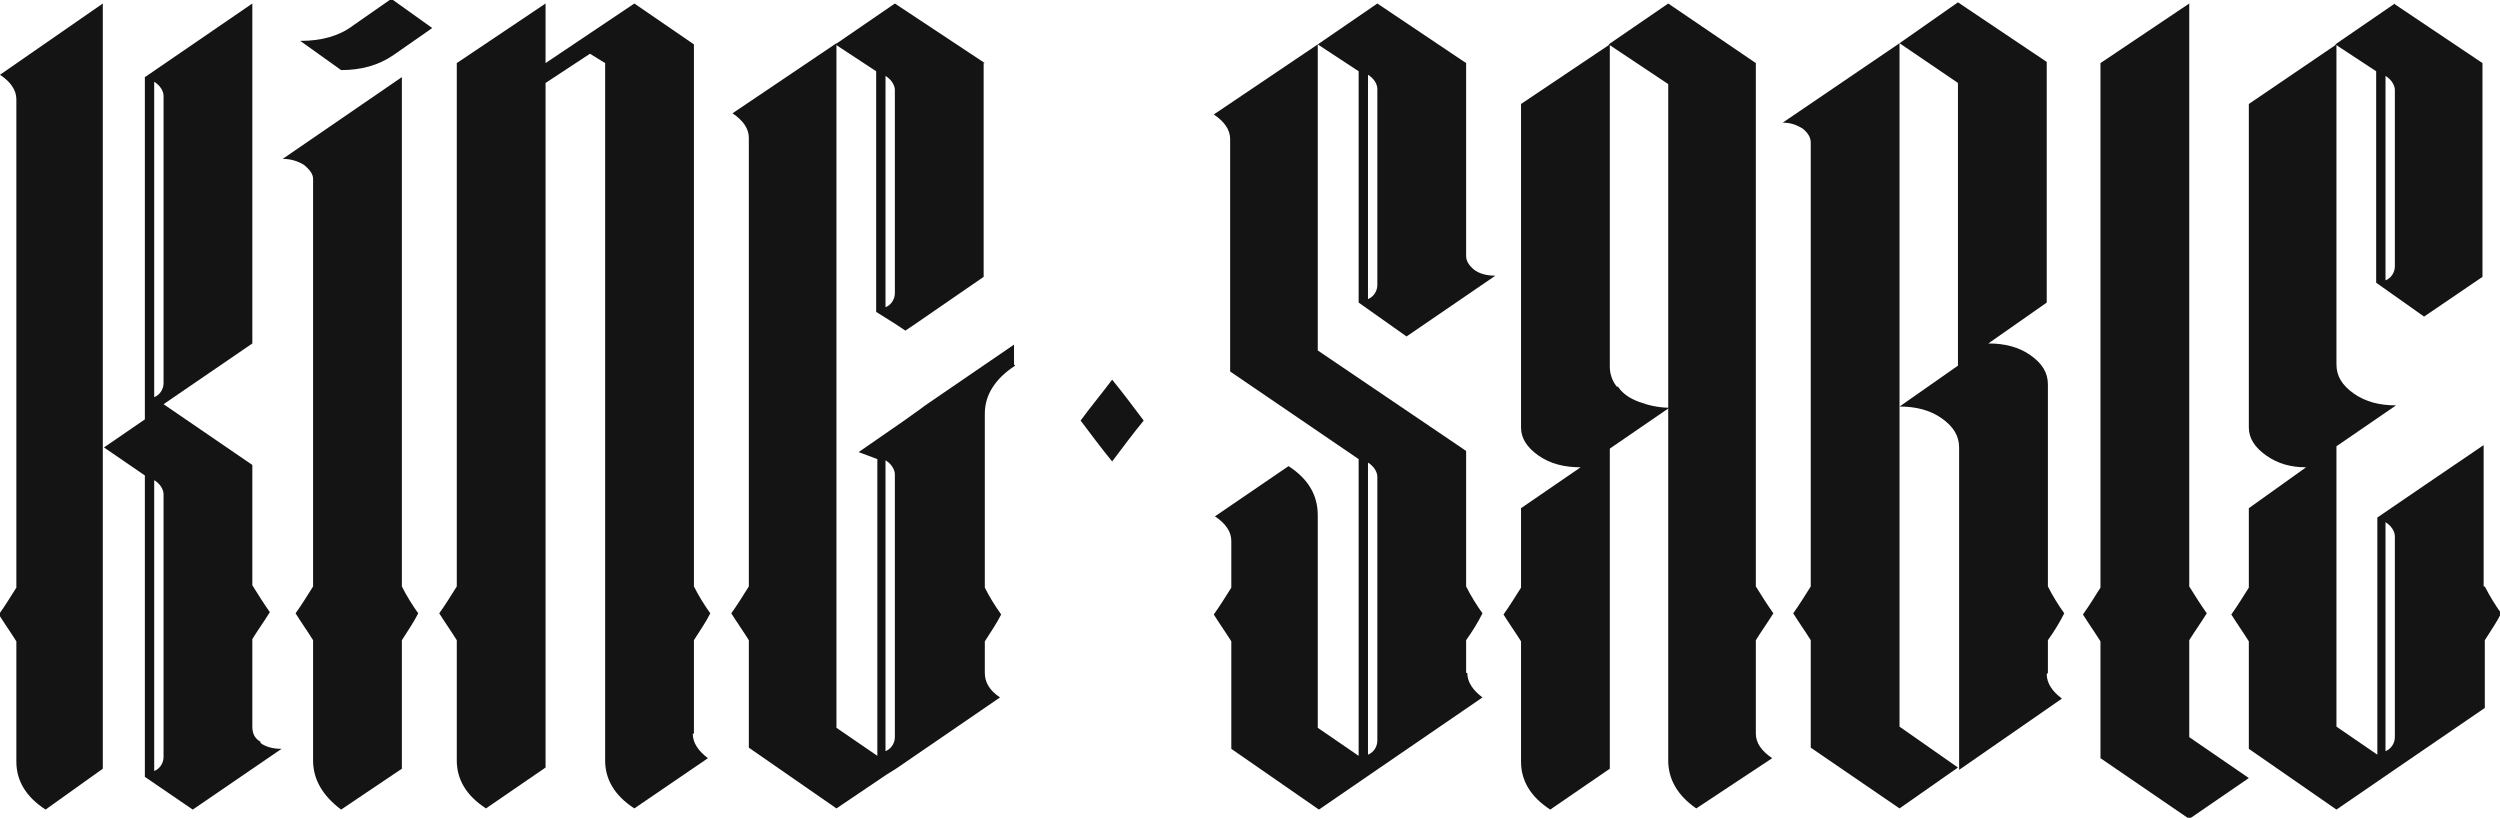
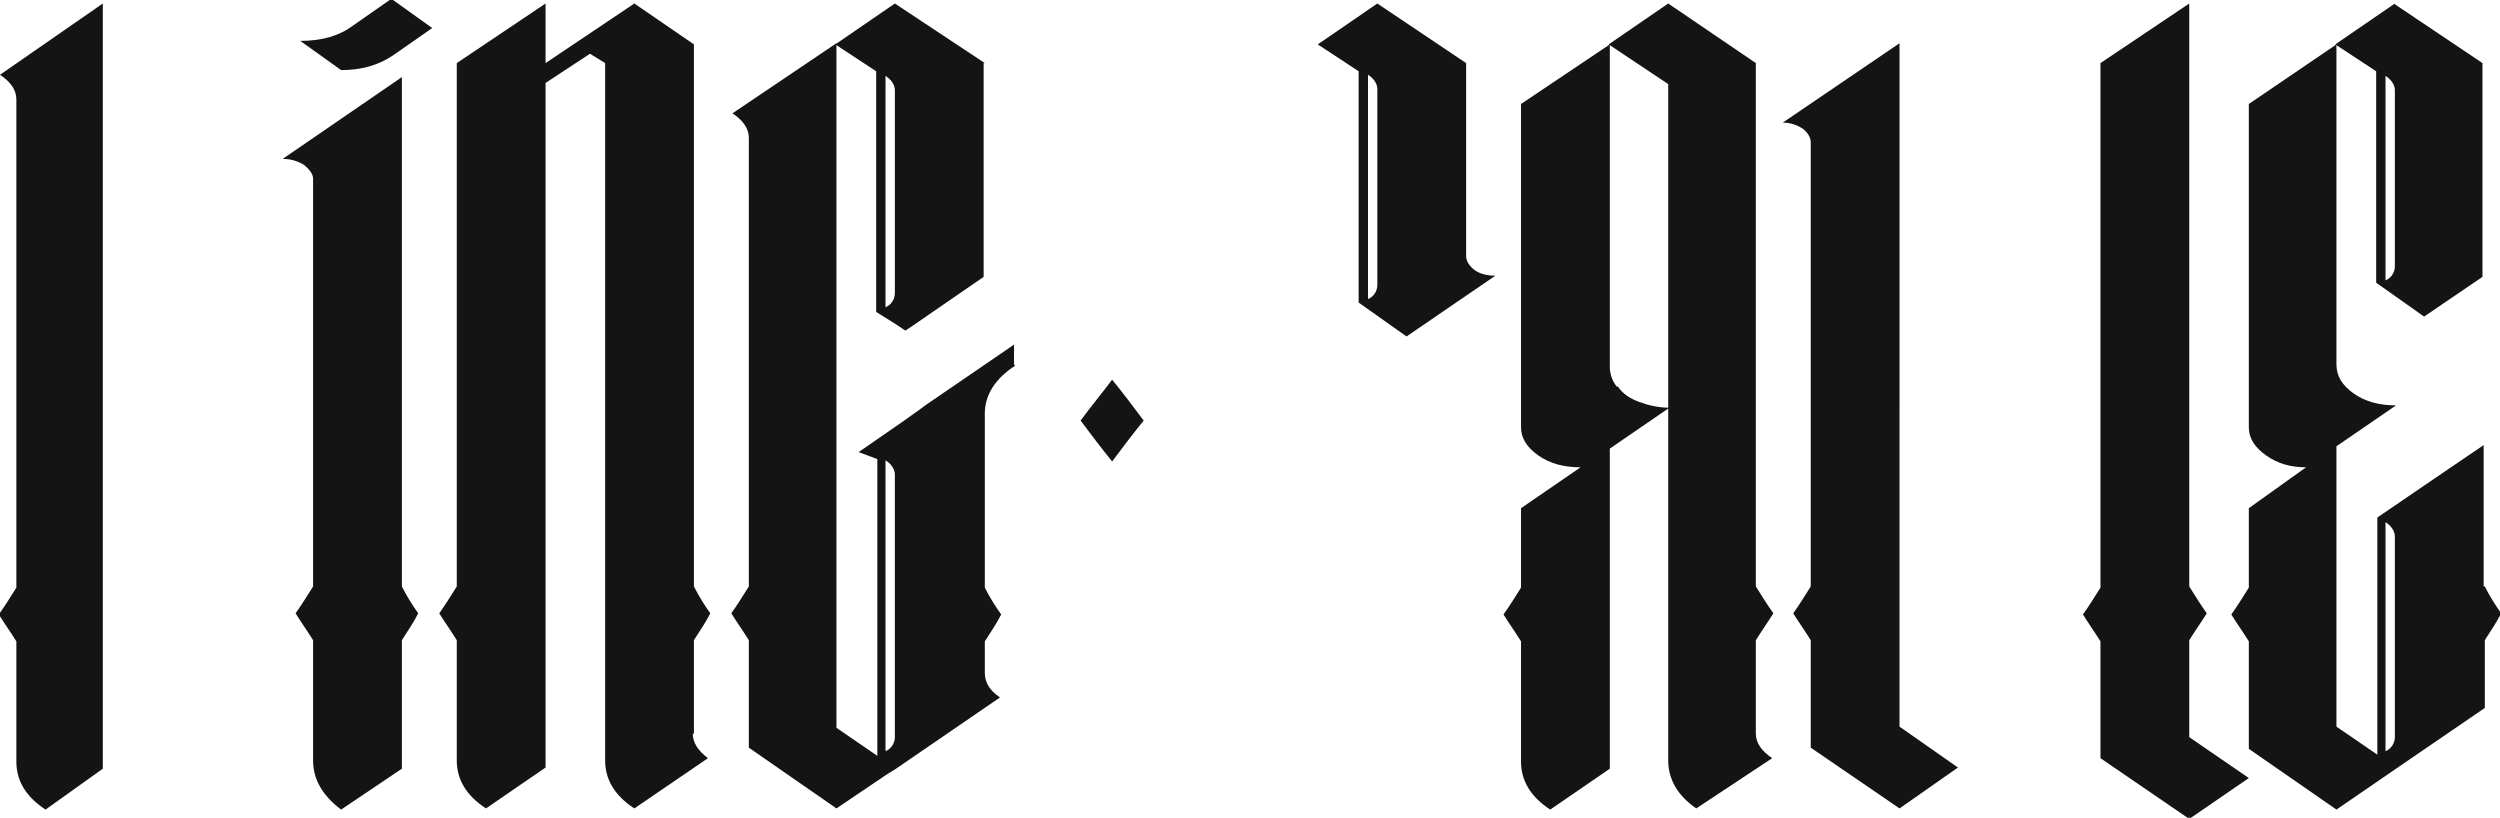
<svg xmlns="http://www.w3.org/2000/svg" id="Ebene_1" data-name="Ebene 1" version="1.1" viewBox="0 0 214 70">
  <defs>
    <style>
      .cls-1 {
        fill: #141415;
        stroke-width: 0px;
      }
    </style>
  </defs>
  <path class="cls-1" d="M150.3,62.8v-8c.5-.8,1-1.5,1.5-2.3-.5-.7-1-1.5-1.5-2.3V5.4l-7.5-5.1-5.1,3.5,5.1,3.4v57.9c0,1.6.8,3,2.4,4.1l6.5-4.3c-.9-.6-1.4-1.3-1.4-2.1h0Z" />
  <path class="cls-1" d="M138.4,33.1c-.4-.5-.6-1.1-.6-1.7V3.8l-7.6,5.1v27.7c0,.9.5,1.7,1.5,2.4,1,.7,2.2,1,3.6,1l-5.1,3.5v6.8c-.5.8-1,1.6-1.5,2.3.5.8,1,1.5,1.5,2.3v10.3c0,1.6.8,3,2.5,4.1l5.1-3.5v-27.4l5.1-3.5c-.9,0-1.8-.2-2.6-.5-.8-.3-1.4-.7-1.8-1.3h0Z" />
  <path class="cls-1" d="M59.4,62.8v-8c.5-.8,1-1.5,1.4-2.3-.5-.7-1-1.5-1.4-2.3V3.8l-5.1-3.5-7.6,5.1V.3l-7.6,5.1v44.8c-.5.8-1,1.6-1.5,2.3.5.8,1,1.5,1.5,2.3v10.3c0,1.6.8,3,2.5,4.1l5.1-3.5V7.1l3.8-2.5,1.3.8v59.7c0,1.6.8,3,2.5,4.1l6.3-4.3c-.8-.6-1.3-1.3-1.3-2.1h0Z" />
  <path class="cls-1" d="M34.4,50.2V6.6l-10.2,7c.7,0,1.3.2,1.8.5.5.4.8.8.8,1.2v34.9c-.5.8-1,1.6-1.5,2.3.5.8,1,1.5,1.5,2.3v10.3c0,1.6.8,3,2.4,4.2l5.2-3.5v-11c.5-.8,1-1.5,1.4-2.3-.5-.7-1-1.5-1.4-2.3h0Z" />
  <path class="cls-1" d="M33.7,4.7l3.3-2.3-3.5-2.5-3.3,2.3c-1.2.9-2.7,1.3-4.5,1.3l3.5,2.5c1.7,0,3.2-.4,4.5-1.3h0Z" />
  <path class="cls-1" d="M95.2,39.5c-.9-1.1-1.8-2.3-2.7-3.5.8-1.1,1.8-2.3,2.7-3.5.9,1.1,1.8,2.3,2.7,3.5-.9,1.1-1.8,2.3-2.7,3.5Z" />
  <path class="cls-1" d="M162.6,34.7V3.7l-10,6.8c.7,0,1.2.2,1.7.5.5.4.7.8.7,1.2v38c-.5.8-1,1.6-1.5,2.3.5.8,1,1.5,1.5,2.3v9.2l7.6,5.2,5-3.5-5-3.5v-27.6h0Z" />
-   <path class="cls-1" d="M175.3,57.6v-2.8c.5-.7,1-1.5,1.4-2.3-.5-.7-1-1.5-1.4-2.3v-17.3c0-1-.5-1.8-1.5-2.5s-2.2-1-3.6-1l5-3.5V5.3l-7.6-5.1-5,3.5,5,3.4v24.2l-5,3.5c1.4,0,2.6.3,3.6,1,1,.7,1.5,1.5,1.5,2.5v27.6l8.8-6.1c-.8-.6-1.3-1.3-1.3-2.1h0Z" />
  <path class="cls-1" d="M187.4,63.1v-8.3c.5-.8,1-1.5,1.5-2.3-.5-.7-1-1.5-1.5-2.3V.3l-7.6,5.1v44.9c-.5.8-1,1.6-1.5,2.3.5.8,1,1.5,1.5,2.3v10l7.6,5.2,5.1-3.5-5.1-3.5h0Z" />
  <path class="cls-1" d="M84.3,5.4l-7.7-5.1-5.1,3.5,3.5,2.3v20.6l.8.5h0l.8.5h0l.9.6h0s.6-.4.6-.4h0s6.1-4.2,6.1-4.2V5.4h0ZM76.6,25.1c0,.5-.3,1-.8,1.2V6.5c.5.3.8.8.8,1.2v17.4h0Z" />
  <path class="cls-1" d="M212.6,50.2v-12.1l-5,3.4h0s-4.1,2.8-4.1,2.8v20.3l-3.5-2.4v-24l5.1-3.5c-1.4,0-2.6-.3-3.6-1-1-.7-1.5-1.5-1.5-2.5V3.8l-7.5,5.1v27.7c0,.9.5,1.7,1.5,2.4,1,.7,2.1,1,3.4,1l-4.9,3.5v6.8c-.5.8-1,1.6-1.5,2.3.5.8,1,1.5,1.5,2.3v9.2l7.5,5.2,5.1-3.5,7.6-5.2v-5.8c.5-.8,1-1.5,1.4-2.3-.5-.7-1-1.5-1.4-2.3h0ZM205,63.1c0,.5-.3,1-.8,1.2v-19.6c.5.3.8.8.8,1.2v17.1h0Z" />
  <path class="cls-1" d="M205,.3l-5.1,3.5,3.5,2.3v18.1l4.1,2.9h0l5-3.4V5.4l-7.6-5.1ZM205,22.8c0,.5-.3,1-.8,1.2V6.5c.5.3.8.8.8,1.2v15Z" />
-   <path class="cls-1" d="M125.5,57.6v-2.8c.5-.7,1-1.5,1.4-2.3-.5-.7-1-1.5-1.4-2.3v-11.6l-12.7-8.6V3.8l-8.9,6c.9.6,1.4,1.3,1.4,2.1v19.9l11,7.5v25.4l-3.5-2.4v-18.2c0-1.7-.8-3.1-2.5-4.2l-6.3,4.3c.9.6,1.4,1.3,1.4,2.1v4c-.5.8-1,1.6-1.5,2.3.5.8,1,1.5,1.5,2.3v9.2l7.5,5.2,5.1-3.5,8.9-6.1c-.8-.6-1.3-1.3-1.3-2.1ZM117.9,63.4c0,.5-.3,1-.8,1.2v-25c.5.3.8.8.8,1.2v22.5Z" />
  <path class="cls-1" d="M128,23.6c-.8,0-1.4-.2-1.8-.5-.5-.4-.7-.8-.7-1.2V5.4l-7.6-5.1-5.1,3.5,3.5,2.3v19.8l4.1,2.9,7.6-5.2h0ZM117.9,24.4c0,.5-.3,1-.8,1.2V6.4c.5.3.8.8.8,1.2v16.7h0Z" />
  <path class="cls-1" d="M86.8,31.2v-1.7l-7.6,5.2h0s-.4.3-.4.3l-1.4,1-3.9,2.7,1.6.6v25.4l-3.5-2.4V3.7l-8.9,6c.9.6,1.4,1.3,1.4,2.1v38.4c-.5.8-1,1.6-1.5,2.3.5.8,1,1.5,1.5,2.3v9.2l7.5,5.2,4-2.7h0l.3-.2.8-.5h0s0,0,0,0h0s8.9-6.1,8.9-6.1c-.9-.6-1.3-1.3-1.3-2.1v-2.7c.5-.8,1-1.5,1.4-2.3-.5-.7-1-1.5-1.4-2.3v-14.9c0-1.6.9-3,2.6-4.1h0ZM76.6,63.1c0,.5-.3,1-.8,1.2v-24.9c.5.3.8.8.8,1.2v22.4h0Z" />
  <path class="cls-1" d="M0,6.4c.9.6,1.4,1.3,1.4,2.1v41.8c-.5.8-1,1.6-1.5,2.3.5.8,1,1.5,1.5,2.3v10.3c0,1.6.8,3,2.5,4.1l4.9-3.5V.3L0,6.4Z" />
-   <path class="cls-1" d="M22.3,63.5c-.5-.3-.7-.7-.7-1.3v-7.5c.5-.8,1-1.5,1.5-2.3-.5-.7-1-1.5-1.5-2.3v-10.3l-7.6-5.2,7.6-5.2V.3l-8.9,6.1h0l-.3.2v29.3l-3.5,2.4,3.5,2.4v25.8l4.1,2.8h0s7.6-5.2,7.6-5.2c-.8,0-1.4-.2-1.8-.5h0ZM14,64.8c0,.5-.3,1-.8,1.2v-24.9c.5.3.8.8.8,1.2v22.4ZM14,32.8c0,.5-.3,1-.8,1.2V7c.5.3.8.8.8,1.2v24.6h0Z" />
</svg>